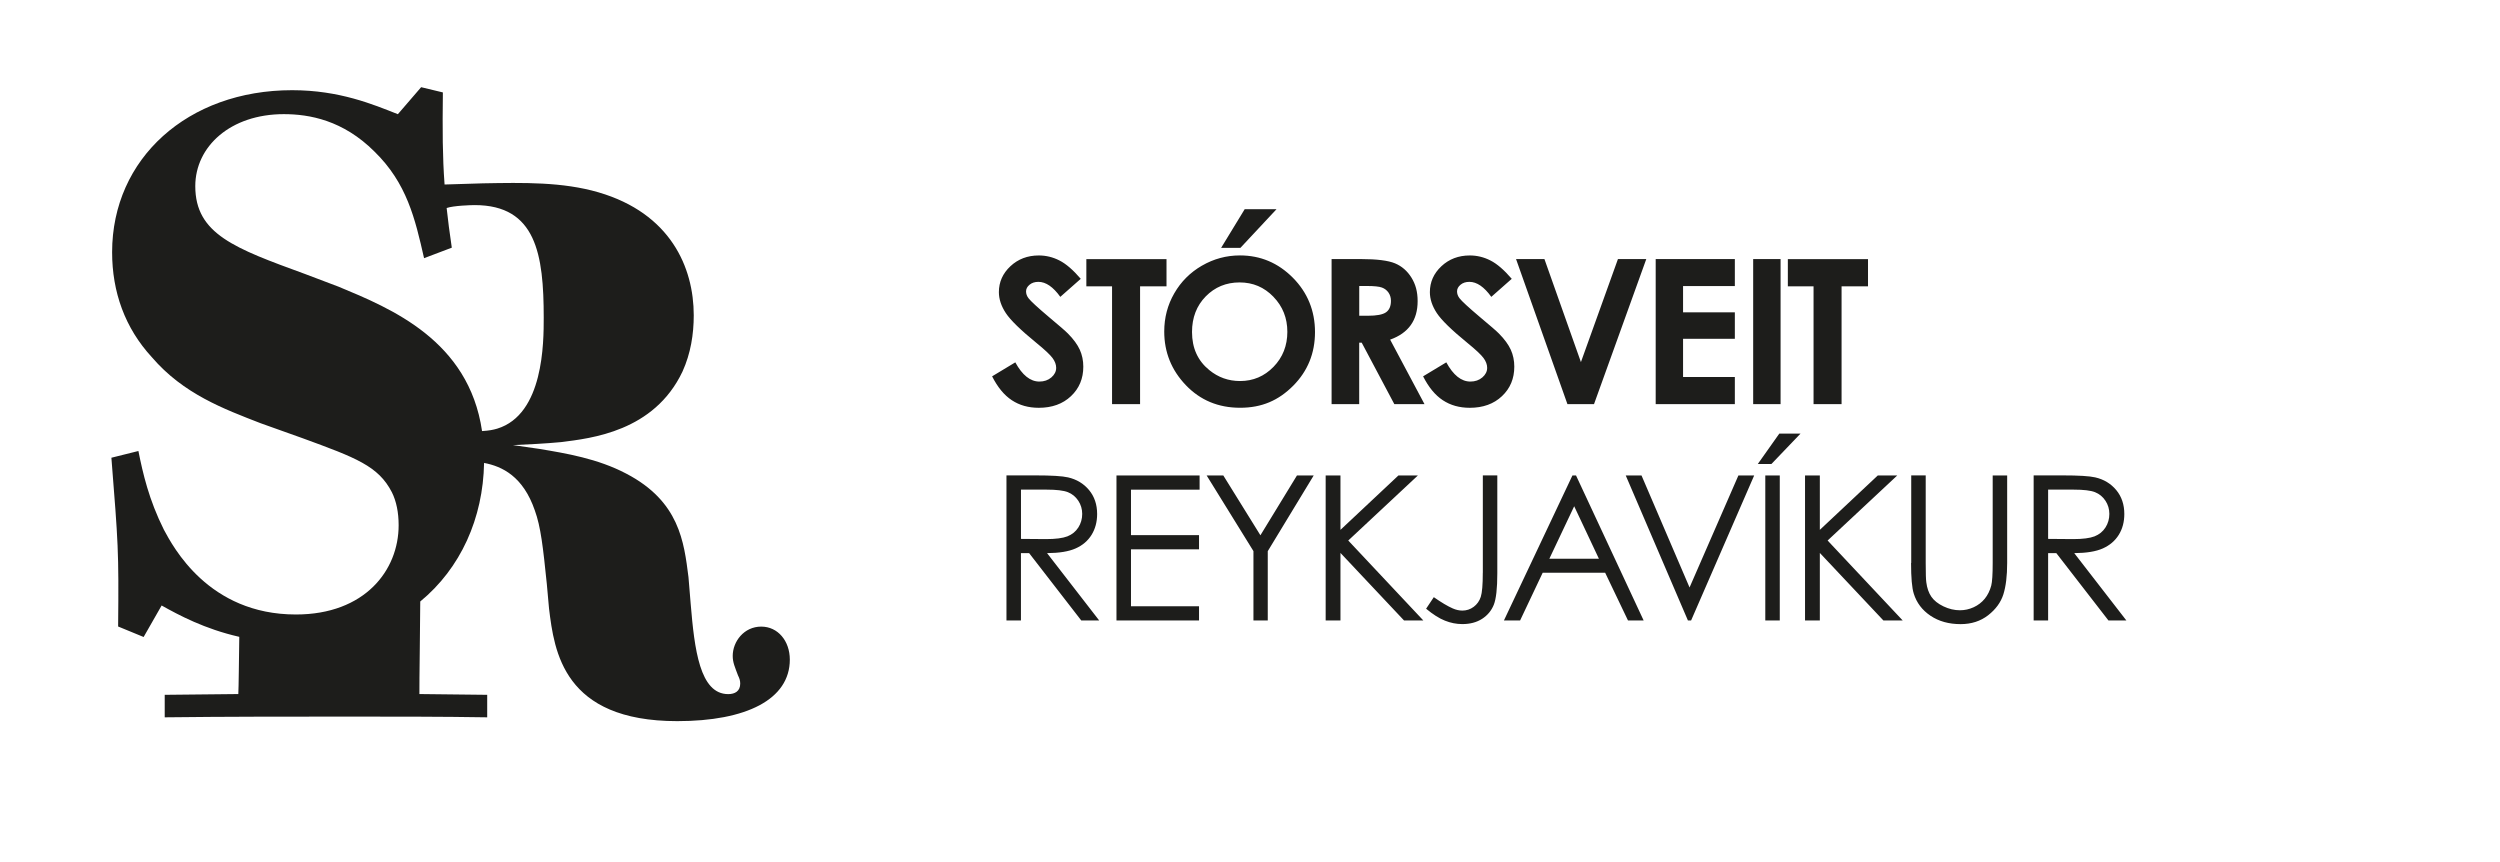
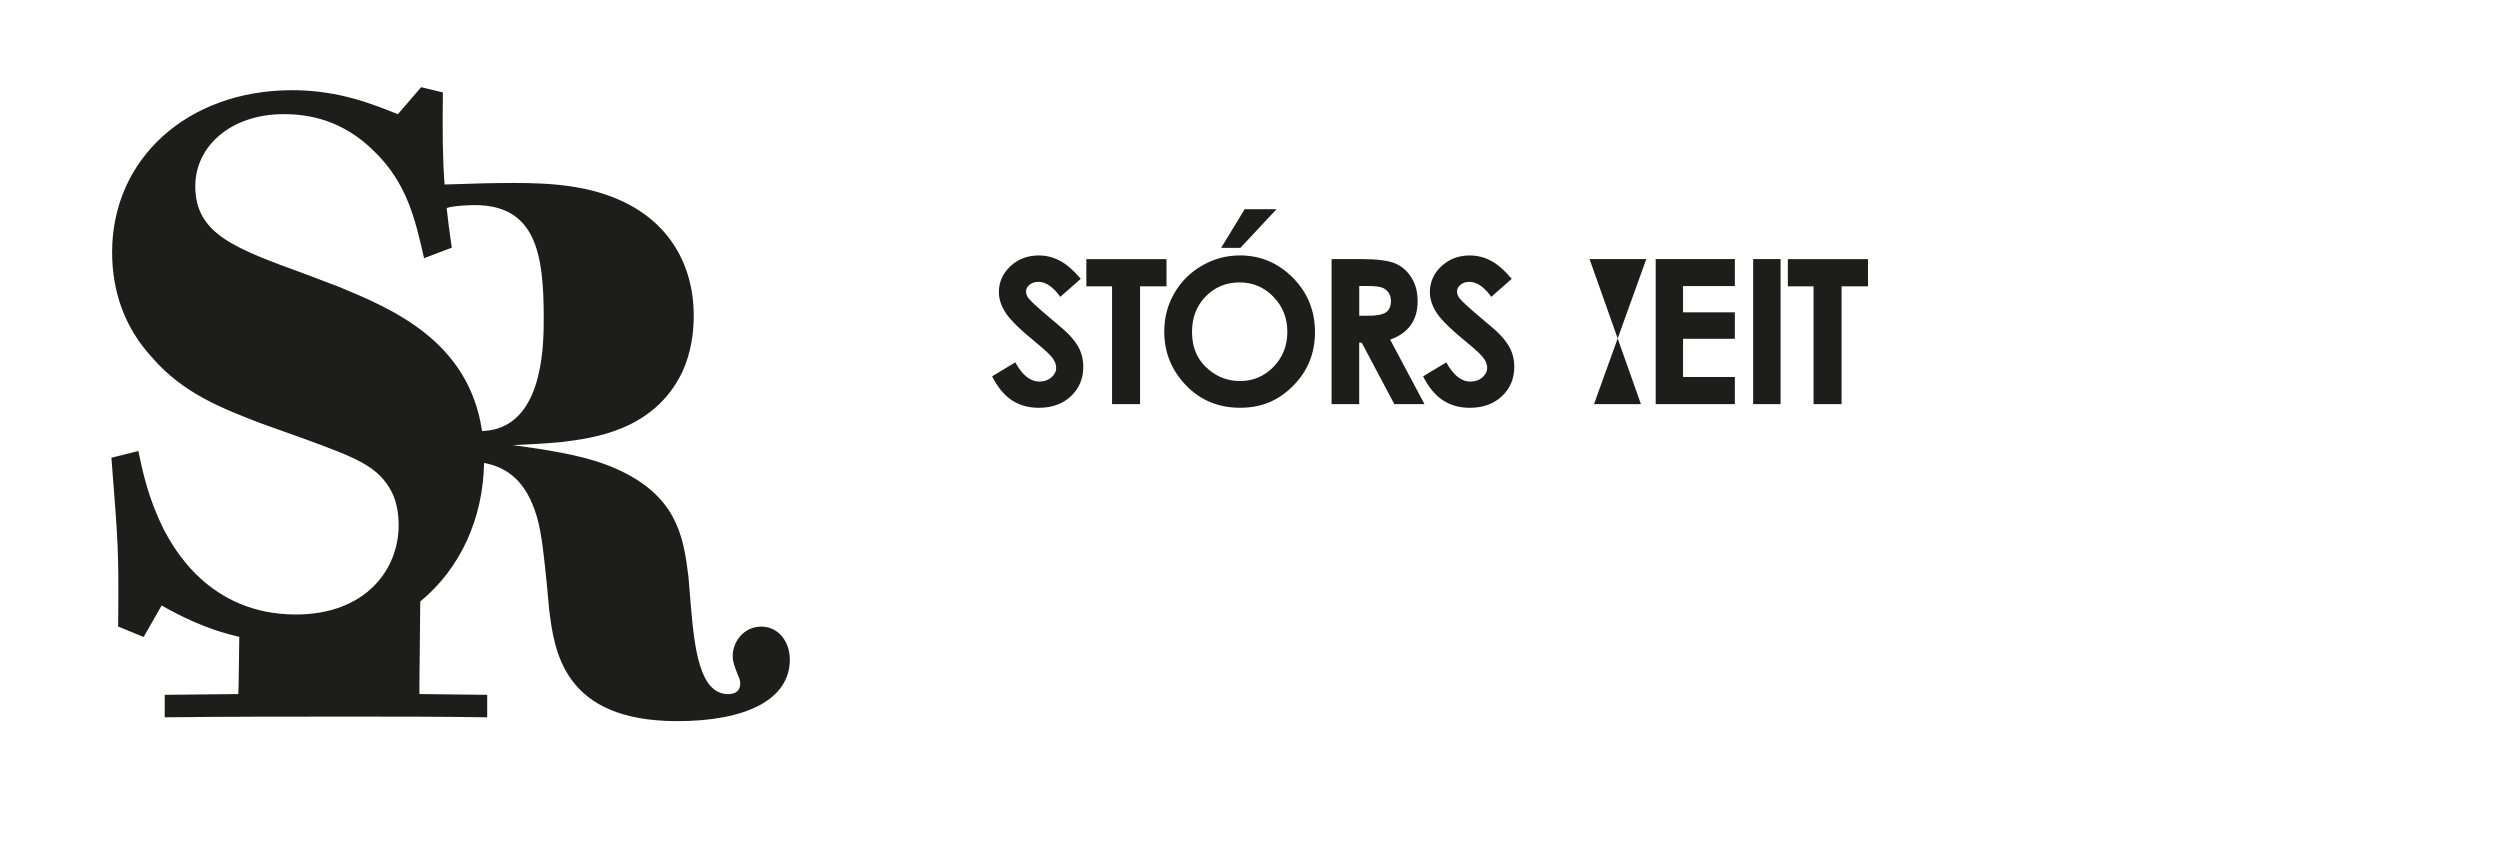
<svg xmlns="http://www.w3.org/2000/svg" id="Layer_1" data-name="Layer 1" viewBox="0 0 616.54 212.6">
  <defs>
    <style>      .cls-1 {        fill: #1d1d1b;        stroke-width: 0px;      }    </style>
  </defs>
  <path class="cls-1" d="M118.88,106.3c-3.29-22.35-22.41-30.21-35.39-35.6l-8.32-3.15c-17.2-6.29-27.01-9.8-27.01-21.64,0-9.8,8.7-17.76,21.83-17.76,6.29,0,14.61,1.48,22.38,9.25,7.95,7.77,9.99,16.46,12.21,26.27l6.84-2.59c-.54-3.62-.95-6.81-1.27-9.78,1.69-.59,5.99-.72,6.92-.72,15.17,0,17.02,12.21,17.02,27.75,0,6.1,0,23.86-11.47,27.38-1,.3-2.01.49-3.74.6M187.73,154.53c-4.26,0-7.03,3.7-7.03,7.22,0,1.66.55,2.77,1.3,4.81.37.74.55,1.3.55,2.03,0,1.85-1.29,2.59-2.96,2.59-7.03,0-8.32-11.1-9.25-22.19l-.55-6.66c-1.11-8.7-2.22-18.68-15.35-25.53-7.03-3.7-14.8-4.99-21.46-6.1l-6.47-.93c3.88-.18,7.95-.37,11.84-.74,7.4-.93,22.94-2.59,29.96-17.39,2.03-4.44,2.78-9.25,2.78-13.87,0-11.84-5.74-25.15-23.49-30.34-8.88-2.59-18.5-2.4-28.48-2.22l-9.48.29c-.51-6.87-.53-13.35-.42-22.71l-5.36-1.29-5.74,6.66c-6.1-2.41-14.43-5.92-26.08-5.92-25.71,0-44.39,16.83-44.39,39.95,0,9.8,3.15,18.68,9.8,25.9,7.77,9.07,17.76,12.76,26.82,16.28l10.36,3.7c13.13,4.81,18.68,6.84,22.01,13.32,1.11,2.22,1.67,4.99,1.67,8.14,0,11.1-8.32,22.01-25.34,22.01-21.64,0-30.34-16.83-32.55-20.9-3.7-7.4-5.18-13.87-6.29-19.42l-6.66,1.66c1.66,21.09,1.85,22.75,1.66,41.62l6.29,2.59,4.44-7.77c4.26,2.38,10.58,5.78,19.15,7.73-.07,4.68-.15,12.81-.24,14.11l-18.15.19v5.55c15.3-.18,30.39-.18,45.68-.18,11.22,0,22.64,0,33.85.18v-5.55l-16.72-.19c-.05-1.6.24-21.1.21-22.82h-.01c9.98-8.2,15.51-20.55,15.75-34.18,4.49.86,9.62,3.32,12.51,11.7,1.48,4.07,2.03,9.07,2.96,18.13l.55,6.1c1.29,10.54,3.51,27.75,31.63,27.75,17.02,0,27.75-5.36,27.75-15.17,0-4.62-2.96-8.14-7.03-8.14" />
-   <path class="cls-1" d="M511.41,120.75c2.45,0,4.2.21,5.26.63,1.05.42,1.91,1.12,2.56,2.1.65.98.97,2.07.97,3.27s-.32,2.35-.96,3.34c-.64,1-1.53,1.72-2.68,2.18-1.15.45-2.91.68-5.3.68l-6.16-.05v-12.16h6.31ZM501.53,153.02h3.57v-16.61h2.02l12.86,16.61h4.42l-12.86-16.61c3-.02,5.35-.4,7.05-1.16s3.01-1.87,3.93-3.35c.92-1.48,1.37-3.19,1.37-5.14,0-2.34-.67-4.31-1.99-5.9-1.33-1.6-3.06-2.64-5.18-3.13-1.41-.33-4.1-.49-8.07-.49h-7.12v35.77ZM471.3,138.84c0,3.63.22,6.14.66,7.54.7,2.27,2.08,4.09,4.13,5.47,2.06,1.38,4.53,2.07,7.42,2.07,2.66,0,4.92-.73,6.8-2.19,1.87-1.46,3.12-3.17,3.75-5.14.62-1.97.94-4.55.94-7.75v-21.59h-3.57v21.59c0,2.82-.12,4.68-.36,5.59-.34,1.26-.88,2.34-1.6,3.23-.73.89-1.64,1.59-2.72,2.09-1.09.5-2.22.75-3.4.75-1.36,0-2.72-.32-4.06-.96-1.34-.64-2.34-1.44-2.99-2.38-.65-.95-1.06-2.13-1.24-3.54-.1-.63-.15-2.23-.15-4.79v-21.59h-3.57v21.59ZM445.15,153.02h3.65v-16.66l15.68,16.66h4.76l-18.52-19.72,17.18-16.05h-4.8l-14.3,13.42v-13.42h-3.65v35.77ZM433.5,114.43h3.36l7.17-7.49h-5.23l-5.3,7.49ZM435.35,153.02h3.57v-35.77h-3.57v35.77ZM416.27,153.02h.78l15.56-35.77h-3.89l-12.05,27.63-11.85-27.63h-3.89l15.34,35.77ZM394.32,137.8h-12.23l6.13-12.95,6.1,12.95ZM387.79,117.25l-16.9,35.77h3.99l5.57-11.77h15.41l5.63,11.77h3.86l-16.68-35.77h-.88ZM365.68,141.27c0,2.93-.17,4.91-.5,5.93-.33,1.02-.92,1.84-1.75,2.46-.84.62-1.77.92-2.79.92-.78,0-1.58-.18-2.39-.54-1.23-.54-2.79-1.46-4.65-2.77l-1.9,2.85c1.7,1.41,3.25,2.4,4.66,2.95,1.4.56,2.82.84,4.27.84,1.91,0,3.54-.43,4.89-1.3,1.34-.87,2.3-2.03,2.88-3.48.57-1.45.86-4.03.86-7.74v-24.15h-3.57v24.02ZM326.93,153.02h3.65v-16.66l15.68,16.66h4.76l-18.52-19.72,17.18-16.05h-4.8l-14.3,13.42v-13.42h-3.65v35.77ZM309.12,135.93v17.09h3.53v-17.09l11.33-18.67h-4.13l-9.01,14.75-9.15-14.75h-4.11l11.55,18.67ZM275.35,153.02h20.35v-3.5h-16.78v-14.05h16.78v-3.5h-16.78v-11.21h16.92v-3.5h-20.5v35.77ZM258.1,120.75c2.45,0,4.2.21,5.26.63,1.06.42,1.91,1.12,2.56,2.1.65.98.97,2.07.97,3.27s-.32,2.35-.96,3.34c-.64,1-1.53,1.72-2.68,2.18-1.15.45-2.91.68-5.3.68l-6.16-.05v-12.16h6.31ZM248.21,153.02h3.57v-16.61h2.02l12.86,16.61h4.42l-12.86-16.61c3-.02,5.35-.4,7.05-1.16,1.7-.75,3.01-1.87,3.93-3.35.91-1.48,1.37-3.19,1.37-5.14,0-2.34-.67-4.31-1.99-5.9-1.33-1.6-3.06-2.64-5.18-3.13-1.41-.33-4.1-.49-8.07-.49h-7.12v35.77Z" />
-   <path class="cls-1" d="M440.9,70.61h6.35v29.06h6.91v-29.06h6.52v-6.71h-19.77v6.71ZM432.36,99.66h6.76v-35.77h-6.76v35.77ZM408.32,99.66h19.52v-6.69h-12.77v-9.41h12.77v-6.54h-12.77v-6.47h12.77v-6.66h-19.52v35.77ZM386.55,99.66h6.56l12.89-35.77h-6.99l-9.13,25.41-9-25.41h-7l12.67,35.77ZM367.57,64.24c-1.61-.83-3.32-1.24-5.1-1.24-2.77,0-5.11.89-7,2.66-1.89,1.77-2.84,3.9-2.84,6.38,0,1.72.57,3.44,1.71,5.17s3.65,4.18,7.55,7.36c2.05,1.67,3.37,2.91,3.97,3.72.6.81.9,1.62.9,2.43,0,.89-.4,1.68-1.19,2.36-.8.68-1.78,1.02-2.95,1.02-2.24,0-4.22-1.58-5.94-4.74l-5.72,3.45c1.35,2.67,2.96,4.64,4.86,5.89,1.89,1.25,4.11,1.87,6.66,1.87,3.26,0,5.91-.96,7.93-2.87,2.03-1.91,3.04-4.34,3.04-7.27,0-1.51-.29-2.9-.86-4.17-.58-1.27-1.55-2.61-2.93-4-.55-.57-2.13-1.94-4.73-4.11-2.78-2.35-4.44-3.88-4.99-4.6-.41-.53-.61-1.1-.61-1.7s.28-1.14.85-1.62c.57-.48,1.3-.72,2.19-.72,1.84,0,3.64,1.23,5.41,3.7l5.04-4.45c-1.88-2.19-3.63-3.7-5.25-4.52M335.2,70.53h1.87c1.81,0,3.05.13,3.73.38.68.25,1.22.67,1.62,1.24.4.58.61,1.26.61,2.04,0,1.32-.41,2.26-1.22,2.83-.82.57-2.31.85-4.47.85h-2.13v-7.34ZM328.39,99.66h6.81v-15.15h.62l8.04,15.15h7.44l-8.47-15.9c2.27-.81,3.97-2.01,5.09-3.59,1.13-1.58,1.69-3.55,1.69-5.9s-.51-4.17-1.53-5.81c-1.02-1.64-2.37-2.81-4.04-3.51-1.68-.7-4.49-1.06-8.44-1.06h-7.21v35.77ZM301.14,61.12h4.77l8.9-9.53h-7.85l-5.81,9.53ZM314.05,73.2c2.29,2.36,3.43,5.24,3.43,8.64s-1.14,6.3-3.41,8.63c-2.27,2.33-5.02,3.5-8.25,3.5-2.86,0-5.39-.9-7.59-2.7-2.84-2.3-4.26-5.43-4.26-9.39,0-3.55,1.13-6.48,3.38-8.78,2.26-2.3,5.04-3.45,8.35-3.45s6.06,1.18,8.35,3.54M296.42,65.51c-2.9,1.68-5.17,3.95-6.82,6.82-1.66,2.87-2.48,6.01-2.48,9.43,0,5.11,1.78,9.52,5.33,13.23,3.55,3.71,8.01,5.57,13.38,5.57s9.48-1.81,13.08-5.42c3.59-3.61,5.39-8.03,5.39-13.25s-1.82-9.73-5.46-13.4c-3.64-3.66-7.99-5.5-13.05-5.5-3.34,0-6.46.84-9.36,2.52M267.9,70.61h6.35v29.06h6.91v-29.06h6.52v-6.71h-19.77v6.71ZM261.28,64.24c-1.61-.83-3.32-1.24-5.1-1.24-2.77,0-5.11.89-7,2.66-1.89,1.77-2.84,3.9-2.84,6.38,0,1.72.57,3.44,1.71,5.17s3.65,4.18,7.55,7.36c2.05,1.67,3.37,2.91,3.97,3.72.6.81.9,1.62.9,2.43,0,.89-.4,1.68-1.19,2.36-.8.68-1.78,1.02-2.95,1.02-2.24,0-4.22-1.58-5.94-4.74l-5.72,3.45c1.35,2.67,2.96,4.64,4.86,5.89,1.89,1.25,4.11,1.87,6.66,1.87,3.26,0,5.91-.96,7.93-2.87,2.03-1.91,3.04-4.34,3.04-7.27,0-1.51-.29-2.9-.86-4.17-.58-1.27-1.55-2.61-2.93-4-.55-.57-2.13-1.94-4.73-4.11-2.78-2.35-4.44-3.88-4.99-4.6-.41-.53-.61-1.1-.61-1.7s.28-1.14.85-1.62c.57-.48,1.3-.72,2.19-.72,1.84,0,3.64,1.23,5.41,3.7l5.04-4.45c-1.88-2.19-3.63-3.7-5.25-4.52" />
+   <path class="cls-1" d="M440.9,70.61h6.35v29.06h6.91v-29.06h6.52v-6.71h-19.77v6.71ZM432.36,99.66h6.76v-35.77h-6.76v35.77ZM408.32,99.66h19.52v-6.69h-12.77v-9.41h12.77v-6.54h-12.77v-6.47h12.77v-6.66h-19.52v35.77ZM386.55,99.66h6.56l12.89-35.77h-6.99h-7l12.67,35.77ZM367.57,64.24c-1.61-.83-3.32-1.24-5.1-1.24-2.77,0-5.11.89-7,2.66-1.89,1.77-2.84,3.9-2.84,6.38,0,1.72.57,3.44,1.71,5.17s3.65,4.18,7.55,7.36c2.05,1.67,3.37,2.91,3.97,3.72.6.81.9,1.62.9,2.43,0,.89-.4,1.68-1.19,2.36-.8.68-1.78,1.02-2.95,1.02-2.24,0-4.22-1.58-5.94-4.74l-5.72,3.45c1.35,2.67,2.96,4.64,4.86,5.89,1.89,1.25,4.11,1.87,6.66,1.87,3.26,0,5.91-.96,7.93-2.87,2.03-1.91,3.04-4.34,3.04-7.27,0-1.51-.29-2.9-.86-4.17-.58-1.27-1.55-2.61-2.93-4-.55-.57-2.13-1.94-4.73-4.11-2.78-2.35-4.44-3.88-4.99-4.6-.41-.53-.61-1.1-.61-1.7s.28-1.14.85-1.62c.57-.48,1.3-.72,2.19-.72,1.84,0,3.64,1.23,5.41,3.7l5.04-4.45c-1.88-2.19-3.63-3.7-5.25-4.52M335.2,70.53h1.87c1.81,0,3.05.13,3.73.38.68.25,1.22.67,1.62,1.24.4.58.61,1.26.61,2.04,0,1.32-.41,2.26-1.22,2.83-.82.57-2.31.85-4.47.85h-2.13v-7.34ZM328.39,99.66h6.81v-15.15h.62l8.04,15.15h7.44l-8.47-15.9c2.27-.81,3.97-2.01,5.09-3.59,1.13-1.58,1.69-3.55,1.69-5.9s-.51-4.17-1.53-5.81c-1.02-1.64-2.37-2.81-4.04-3.51-1.68-.7-4.49-1.06-8.44-1.06h-7.21v35.77ZM301.14,61.12h4.77l8.9-9.53h-7.85l-5.81,9.53ZM314.05,73.2c2.29,2.36,3.43,5.24,3.43,8.64s-1.14,6.3-3.41,8.63c-2.27,2.33-5.02,3.5-8.25,3.5-2.86,0-5.39-.9-7.59-2.7-2.84-2.3-4.26-5.43-4.26-9.39,0-3.55,1.13-6.48,3.38-8.78,2.26-2.3,5.04-3.45,8.35-3.45s6.06,1.18,8.35,3.54M296.42,65.51c-2.9,1.68-5.17,3.95-6.82,6.82-1.66,2.87-2.48,6.01-2.48,9.43,0,5.11,1.78,9.52,5.33,13.23,3.55,3.71,8.01,5.57,13.38,5.57s9.48-1.81,13.08-5.42c3.59-3.61,5.39-8.03,5.39-13.25s-1.82-9.73-5.46-13.4c-3.64-3.66-7.99-5.5-13.05-5.5-3.34,0-6.46.84-9.36,2.52M267.9,70.61h6.35v29.06h6.91v-29.06h6.52v-6.71h-19.77v6.71ZM261.28,64.24c-1.61-.83-3.32-1.24-5.1-1.24-2.77,0-5.11.89-7,2.66-1.89,1.77-2.84,3.9-2.84,6.38,0,1.72.57,3.44,1.71,5.17s3.65,4.18,7.55,7.36c2.05,1.67,3.37,2.91,3.97,3.72.6.81.9,1.62.9,2.43,0,.89-.4,1.68-1.19,2.36-.8.68-1.78,1.02-2.95,1.02-2.24,0-4.22-1.58-5.94-4.74l-5.72,3.45c1.35,2.67,2.96,4.64,4.86,5.89,1.89,1.25,4.11,1.87,6.66,1.87,3.26,0,5.91-.96,7.93-2.87,2.03-1.91,3.04-4.34,3.04-7.27,0-1.51-.29-2.9-.86-4.17-.58-1.27-1.55-2.61-2.93-4-.55-.57-2.13-1.94-4.73-4.11-2.78-2.35-4.44-3.88-4.99-4.6-.41-.53-.61-1.1-.61-1.7s.28-1.14.85-1.62c.57-.48,1.3-.72,2.19-.72,1.84,0,3.64,1.23,5.41,3.7l5.04-4.45c-1.88-2.19-3.63-3.7-5.25-4.52" />
</svg>